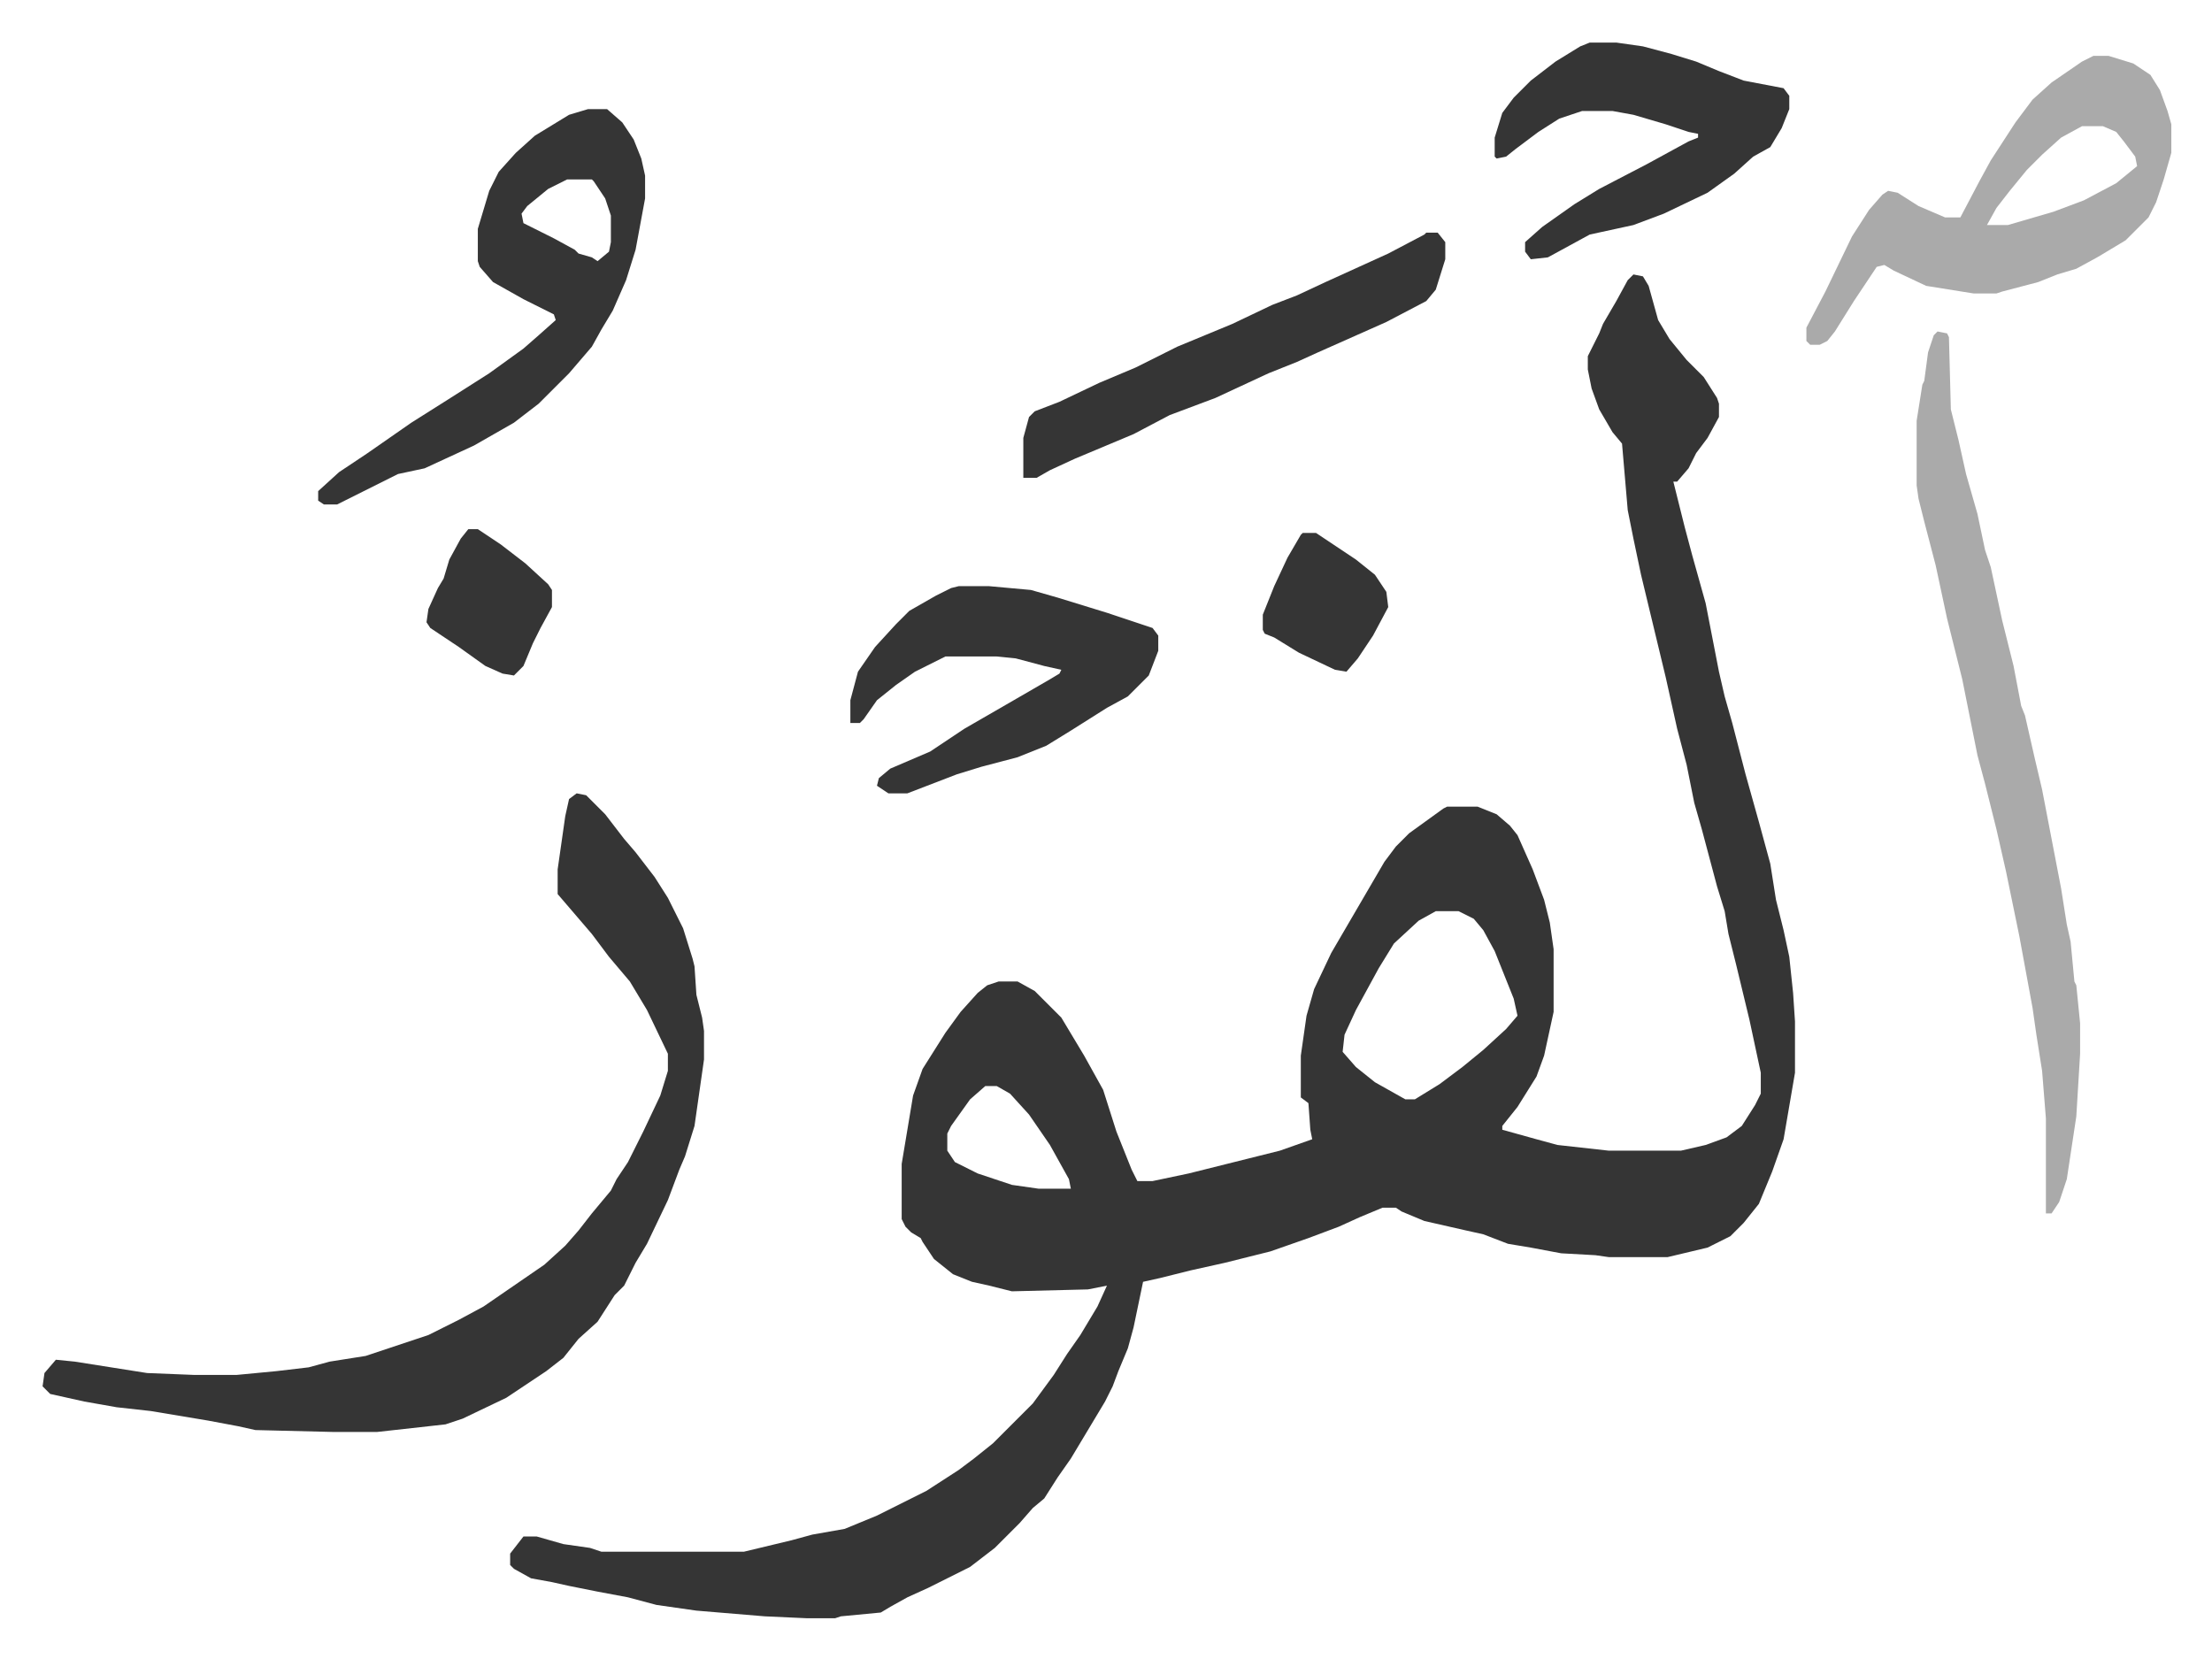
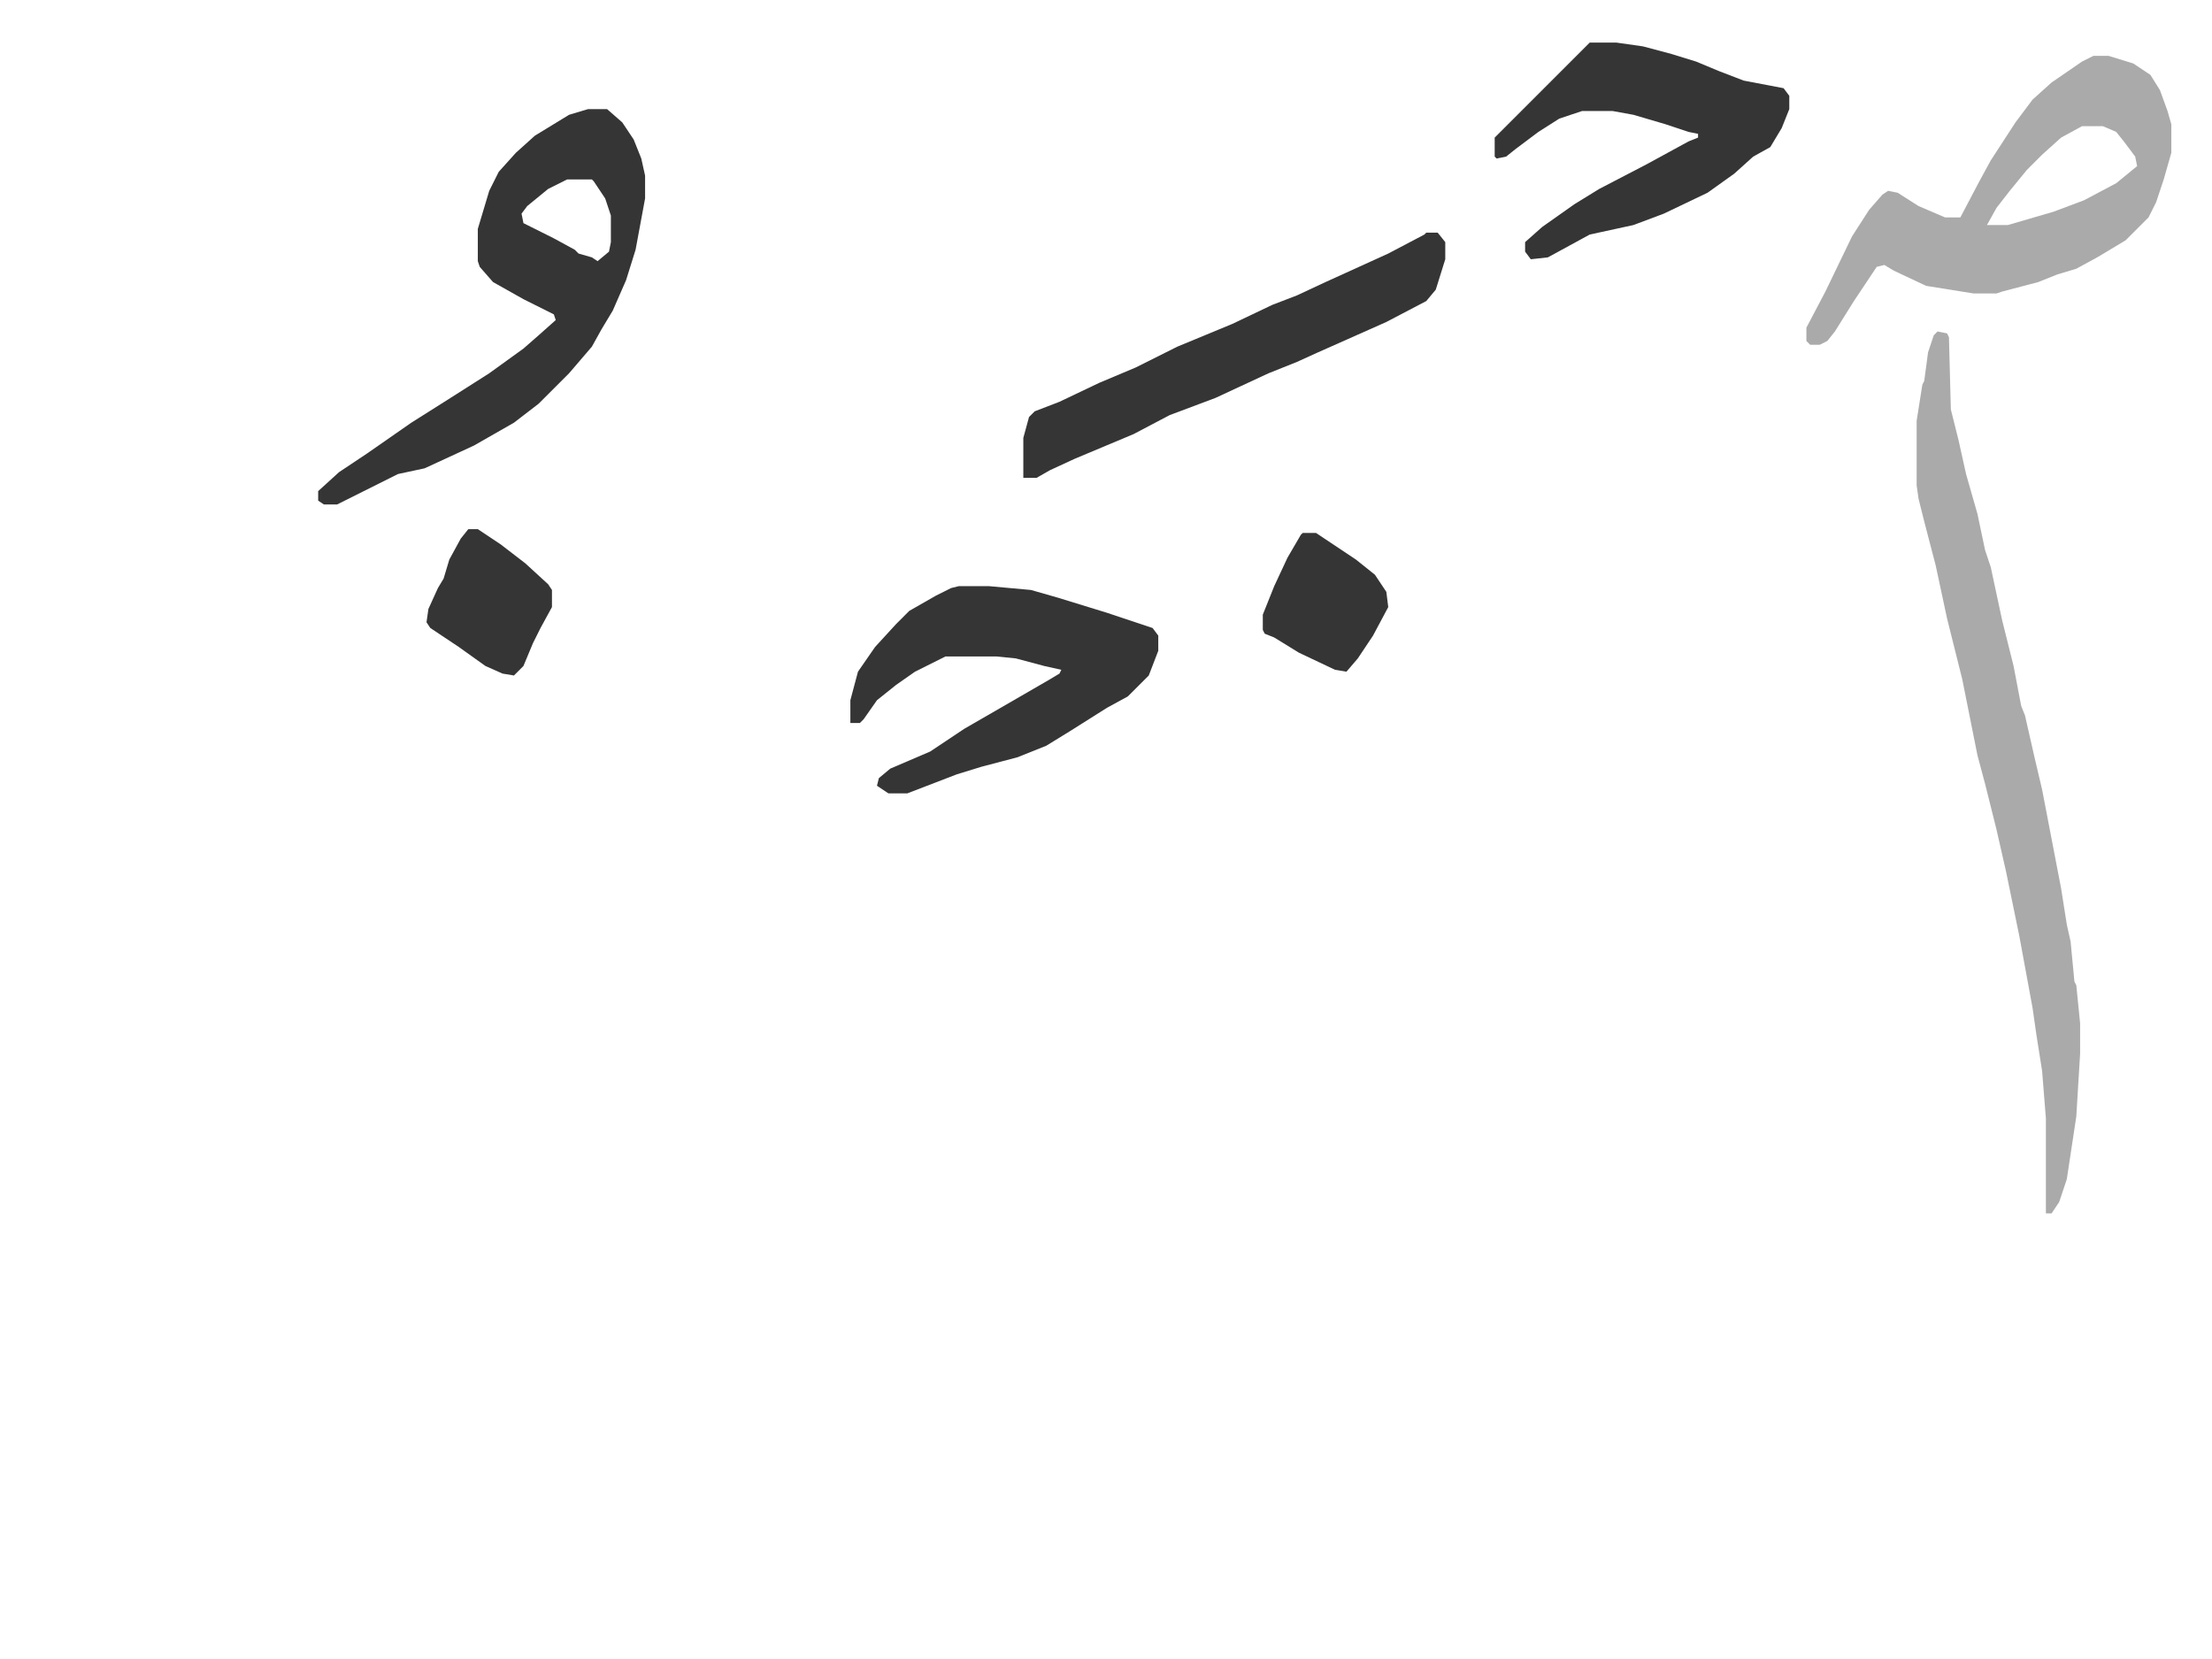
<svg xmlns="http://www.w3.org/2000/svg" viewBox="-22.4 299.6 1163.8 872.8">
-   <path fill="#353535" id="rule_normal" d="m837 444 5 1 3 5 5 18 6 10 9 11 9 9 7 11 1 3v7l-6 11-6 8-4 8-6 7h-2l6 24 4 15 7 25 7 36 3 13 4 14 7 27 7 25 6 22 3 19 4 16 3 14 2 19 1 15v27l-6 35-6 17-7 17-8 10-7 7-12 6-21 5h-31l-7-1-18-1-16-3-12-2-13-5-9-2-22-5-12-5-3-2h-7l-12 5-11 5-16 6-20 7-24 6-18 4-16 4-9 2-5 24-3 11-5 12-3 8-4 8-9 15-9 15-7 10-7 11-6 5-7 8-13 13-13 10-22 11-11 5-9 5-5 3-21 2-3 1h-15l-22-1-36-3-21-3-15-4-16-3-15-3-9-2-11-2-9-5-2-2v-6l7-9h7l14 4 14 2 6 2h75l25-6 11-3 17-3 17-7 26-13 17-11 8-6 10-8 21-21 11-15 7-11 7-10 9-15 5-11-10 2-40 1-12-3-9-2-10-4-10-8-6-9-1-2-5-3-3-3-2-4v-29l6-36 5-14 12-19 8-11 9-10 5-4 6-2h10l9 5 14 14 12 20 10 18 7 22 8 20 3 6h8l19-4 32-8 16-4 17-6-1-5-1-14-4-3v-22l3-21 4-14 9-19 14-24 14-24 6-8 7-7 18-13 2-1h16l10 4 7 6 4 5 8 18 6 16 3 12 2 14v33l-5 23-4 11-10 16-8 10v2l18 5 11 3 27 3h38l13-3 11-4 8-6 7-11 3-6v-11l-6-28-7-29-4-16-2-12-4-13-8-30-4-14-4-20-5-19-6-27-13-54-4-19-3-15-3-35-5-6-7-12-4-11-2-10v-7l6-12 2-5 7-12 6-11zM733 779l-9 5-13 12-8 13-12 22-6 13-1 9 7 8 10 8 16 9h5l13-8 12-9 11-9 12-11 6-7-2-9-10-25-6-11-5-6-8-4zm-237 92-8 7-10 14-2 4v9l4 6 12 6 18 6 14 2h17l-1-5-10-18-11-16-10-11-7-4zM281 717l5 1 10 10 10 13 6 7 10 13 7 11 8 16 5 16 1 4 1 15 3 12 1 7v15l-5 35-5 16-3 7-6 16-11 23-6 10-6 12-5 5-9 14-10 9-8 10-9 7-21 14-23 11-9 3-36 4h-23l-41-1-9-2-16-3-30-5-18-2-17-3-18-4-4-4 1-7 6-7 10 1 38 6 25 1h22l21-2 17-2 11-3 19-3 33-11 16-8 13-7 16-11 16-11 11-10 7-8 7-9 10-12 3-6 6-9 8-16 9-19 4-13v-9l-11-23-9-15-11-13-9-12-12-14-6-7v-13l4-28 2-9z" />
  <path fill="#aaa" id="rule_hamzat_wasl" d="m997 474 5 1 1 2 1 38 4 16 4 18 6 21 4 19 3 9 6 28 6 24 4 21 2 5 5 22 4 17 10 52 3 19 2 9 2 21 1 2 2 20v16l-2 33-5 33-4 12-4 6h-3v-50l-2-25-3-19-2-14-7-38-7-34-5-22-6-24-4-15-8-40-8-32-6-28-6-23-3-12-1-7v-34l3-19 1-2 2-15 3-9zm82-145h8l13 4 9 6 5 8 4 11 2 7v15l-4 14-4 12-4 8-12 12-15 9-11 6-10 3-10 4-19 5-3 1h-12l-25-4-17-8-5-3-4 1-12 18-10 16-4 5-4 2h-5l-2-2v-7l10-19 14-29 9-14 7-8 3-2 5 1 11 7 14 6h8l10-19 6-11 13-20 9-12 10-9 16-11zm-6 37-11 6-10 9-8 8-9 11-7 9-5 9h11l24-7 16-6 17-9 11-9-1-5-6-8-4-5-7-3z" />
-   <path fill="#353535" id="rule_normal" d="M287 357h10l8 7 6 9 4 10 2 9v12l-5 27-5 16-7 16-6 10-5 9-12 14-16 16-13 10-21 12-26 12-14 3-16 8-16 8h-7l-3-2v-5l11-10 15-10 23-16 19-12 22-14 18-13 8-7 9-8-1-3-16-8-16-9-7-8-1-3v-17l6-20 5-10 9-10 10-9 18-11zm-11 37-10 5-11 9-3 4 1 5 16 8 11 6 2 2 7 2 3 2 6-5 1-5v-14l-3-9-6-9-1-1zm206 214h16l22 2 14 4 26 8 18 6 6 2 3 4v8l-5 13-11 11-11 6-19 12-13 8-15 6-19 5-13 4-26 10h-10l-6-4 1-4 6-5 21-9 18-12 26-15 19-11 5-3 1-2-9-2-15-4-10-1h-27l-16 8-10 7-10 8-7 10-2 2h-5v-12l4-15 9-13 11-12 7-7 14-8 8-4zm332-286h14l14 2 15 4 13 4 12 5 13 5 21 4 3 4v7l-4 10-6 10-9 5-10 9-14 10-23 11-16 6-23 5-22 12-9 1-3-4v-5l9-8 17-12 13-8 25-13 22-12 5-2v-2l-5-1-12-4-17-5-11-2h-16l-12 4-11 7-12 9-5 4-5 1-1-1v-10l4-13 6-8 9-9 13-10 13-8zm-86 100h6l4 5v9l-5 16-5 6-21 11-18 8-18 8-11 5-15 6-28 13-24 9-19 10-31 13-13 6-7 4h-7v-21l3-11 3-3 13-5 21-10 19-8 22-11 29-12 21-10 13-5 15-7 33-15 19-10zM224 578h5l12 8 13 10 12 11 2 3v9l-6 11-4 8-5 12-5 5-6-1-9-4-14-10-15-10-2-3 1-7 5-11 3-5 3-10 6-11zm439 2h7l9 6 12 8 10 8 6 9 1 8-8 15-8 12-6 7-6-1-19-9-13-8-5-2-1-2v-8l6-15 7-15 7-12z" />
+   <path fill="#353535" id="rule_normal" d="M287 357h10l8 7 6 9 4 10 2 9v12l-5 27-5 16-7 16-6 10-5 9-12 14-16 16-13 10-21 12-26 12-14 3-16 8-16 8h-7l-3-2v-5l11-10 15-10 23-16 19-12 22-14 18-13 8-7 9-8-1-3-16-8-16-9-7-8-1-3v-17l6-20 5-10 9-10 10-9 18-11zm-11 37-10 5-11 9-3 4 1 5 16 8 11 6 2 2 7 2 3 2 6-5 1-5v-14l-3-9-6-9-1-1zm206 214h16l22 2 14 4 26 8 18 6 6 2 3 4v8l-5 13-11 11-11 6-19 12-13 8-15 6-19 5-13 4-26 10h-10l-6-4 1-4 6-5 21-9 18-12 26-15 19-11 5-3 1-2-9-2-15-4-10-1h-27l-16 8-10 7-10 8-7 10-2 2h-5v-12l4-15 9-13 11-12 7-7 14-8 8-4zm332-286h14l14 2 15 4 13 4 12 5 13 5 21 4 3 4v7l-4 10-6 10-9 5-10 9-14 10-23 11-16 6-23 5-22 12-9 1-3-4v-5l9-8 17-12 13-8 25-13 22-12 5-2v-2l-5-1-12-4-17-5-11-2h-16l-12 4-11 7-12 9-5 4-5 1-1-1v-10zm-86 100h6l4 5v9l-5 16-5 6-21 11-18 8-18 8-11 5-15 6-28 13-24 9-19 10-31 13-13 6-7 4h-7v-21l3-11 3-3 13-5 21-10 19-8 22-11 29-12 21-10 13-5 15-7 33-15 19-10zM224 578h5l12 8 13 10 12 11 2 3v9l-6 11-4 8-5 12-5 5-6-1-9-4-14-10-15-10-2-3 1-7 5-11 3-5 3-10 6-11zm439 2h7l9 6 12 8 10 8 6 9 1 8-8 15-8 12-6 7-6-1-19-9-13-8-5-2-1-2v-8l6-15 7-15 7-12z" />
</svg>